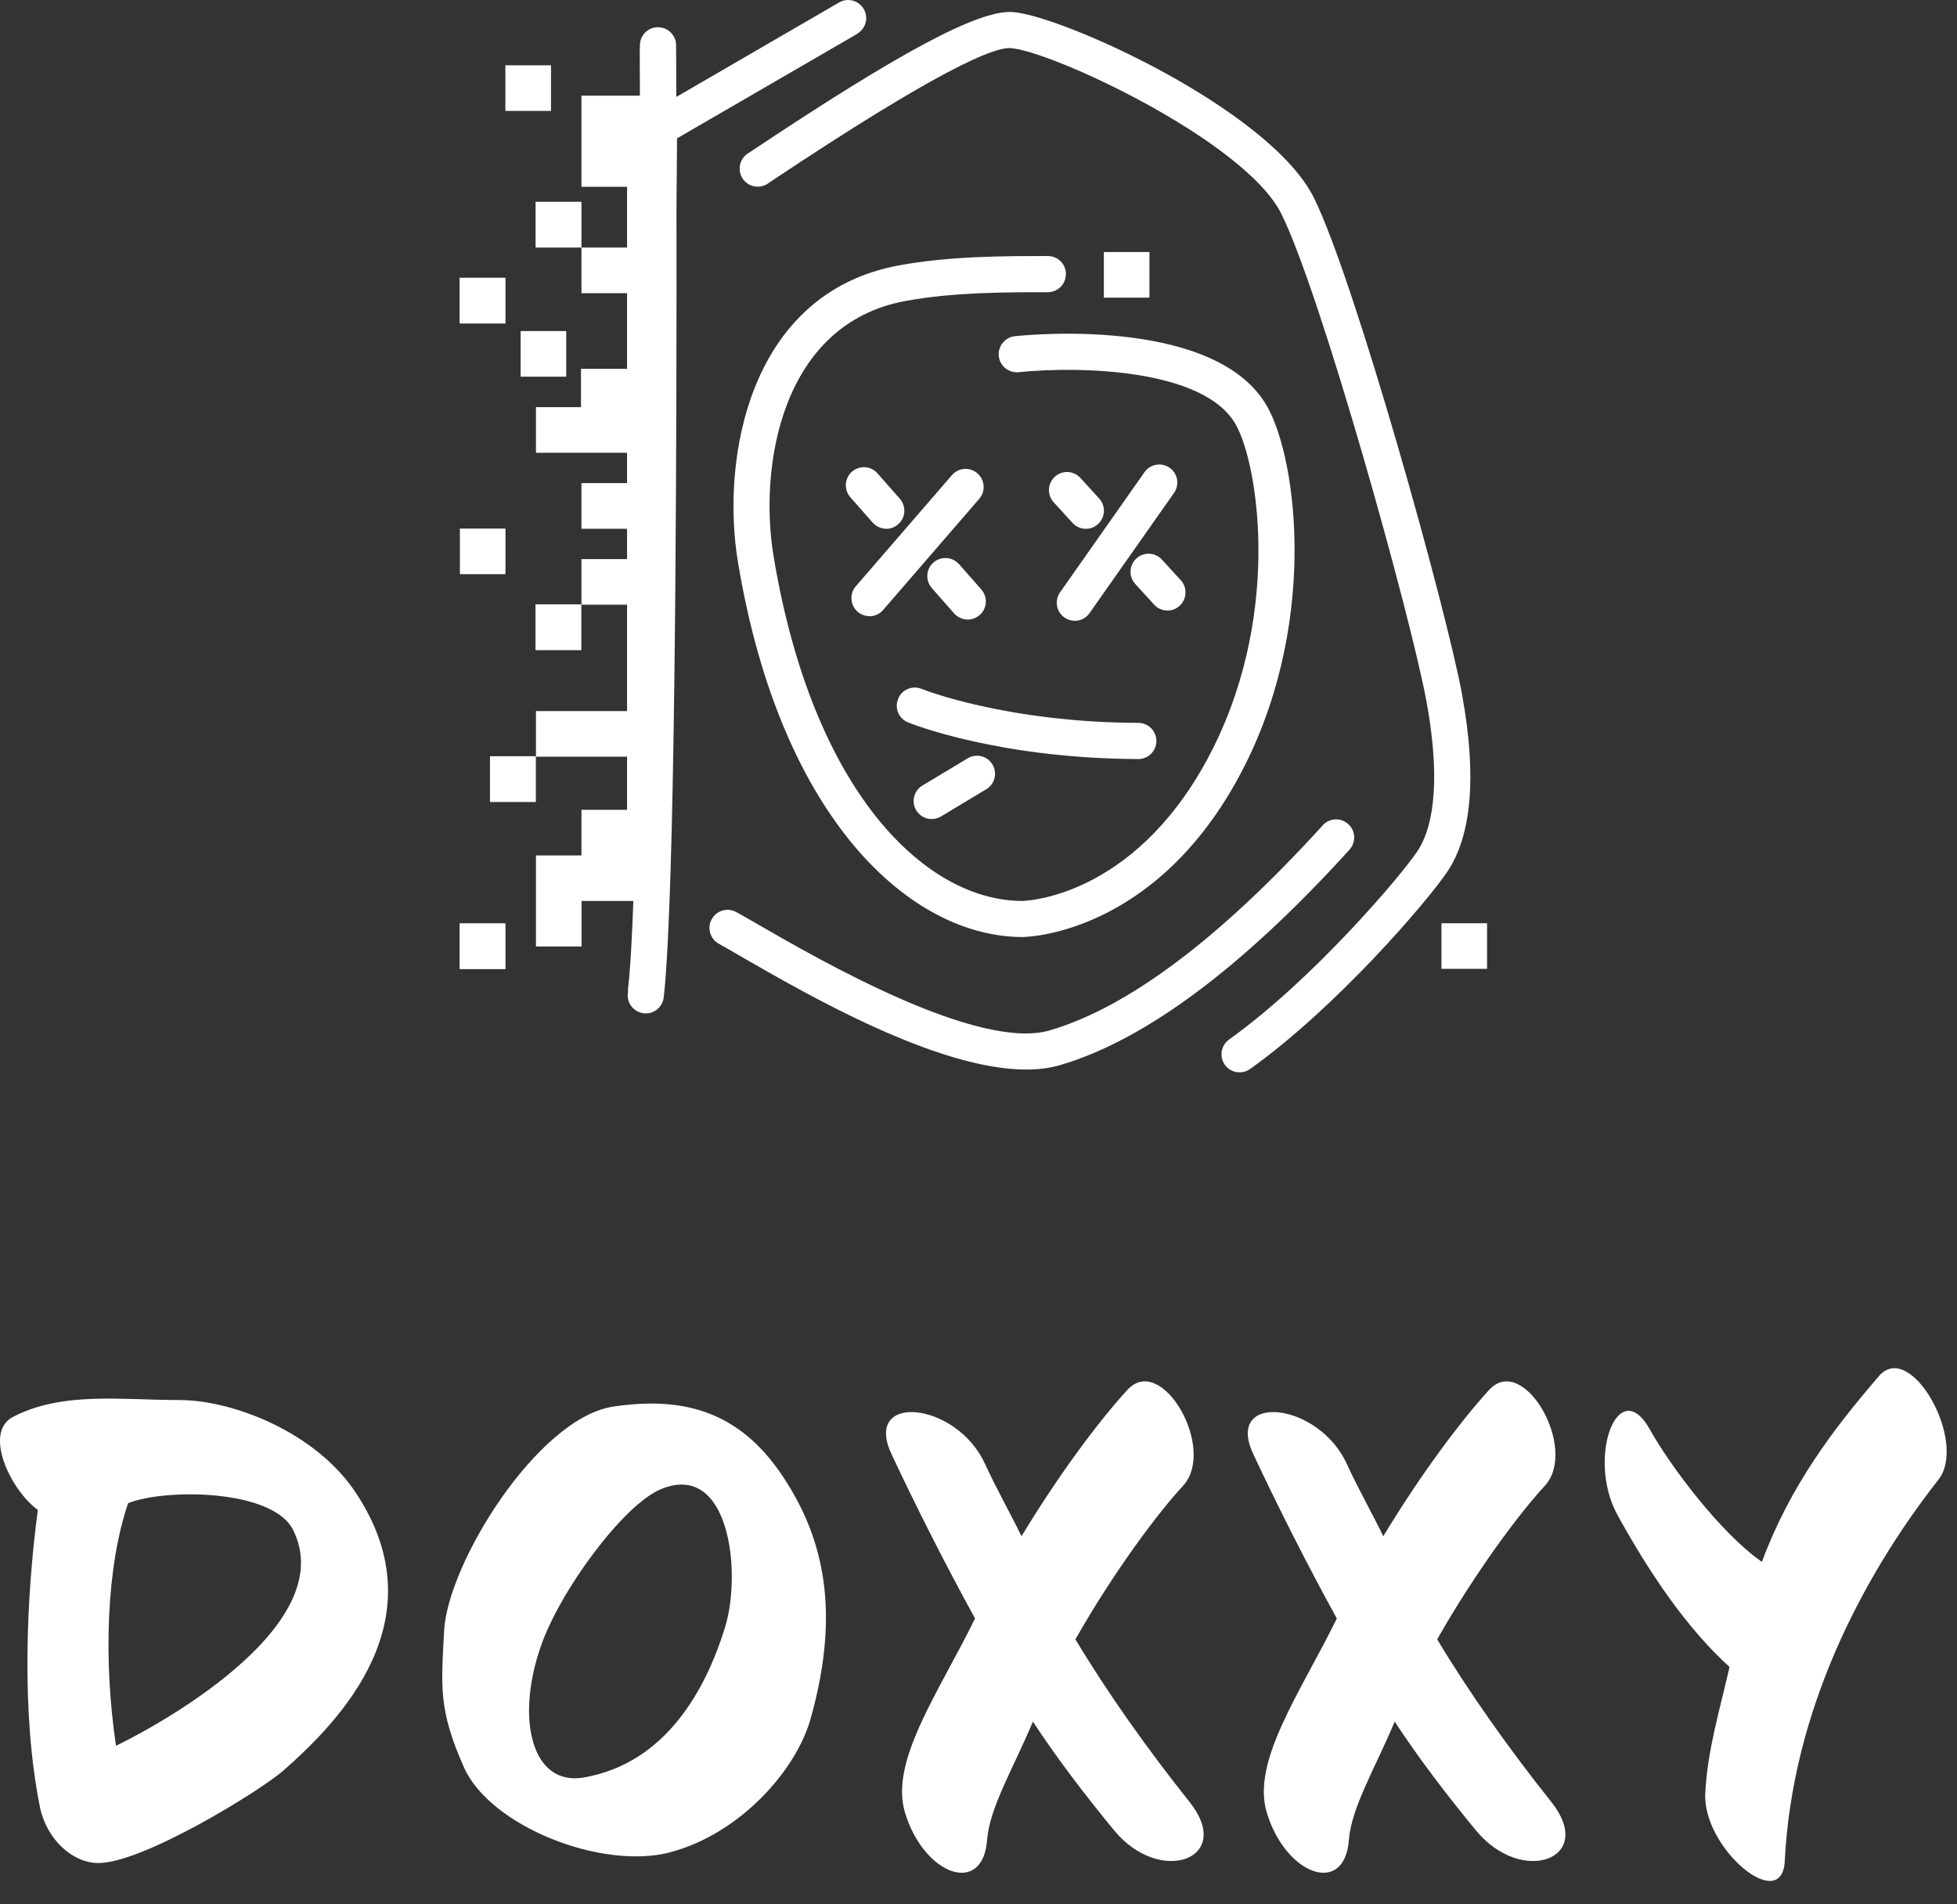
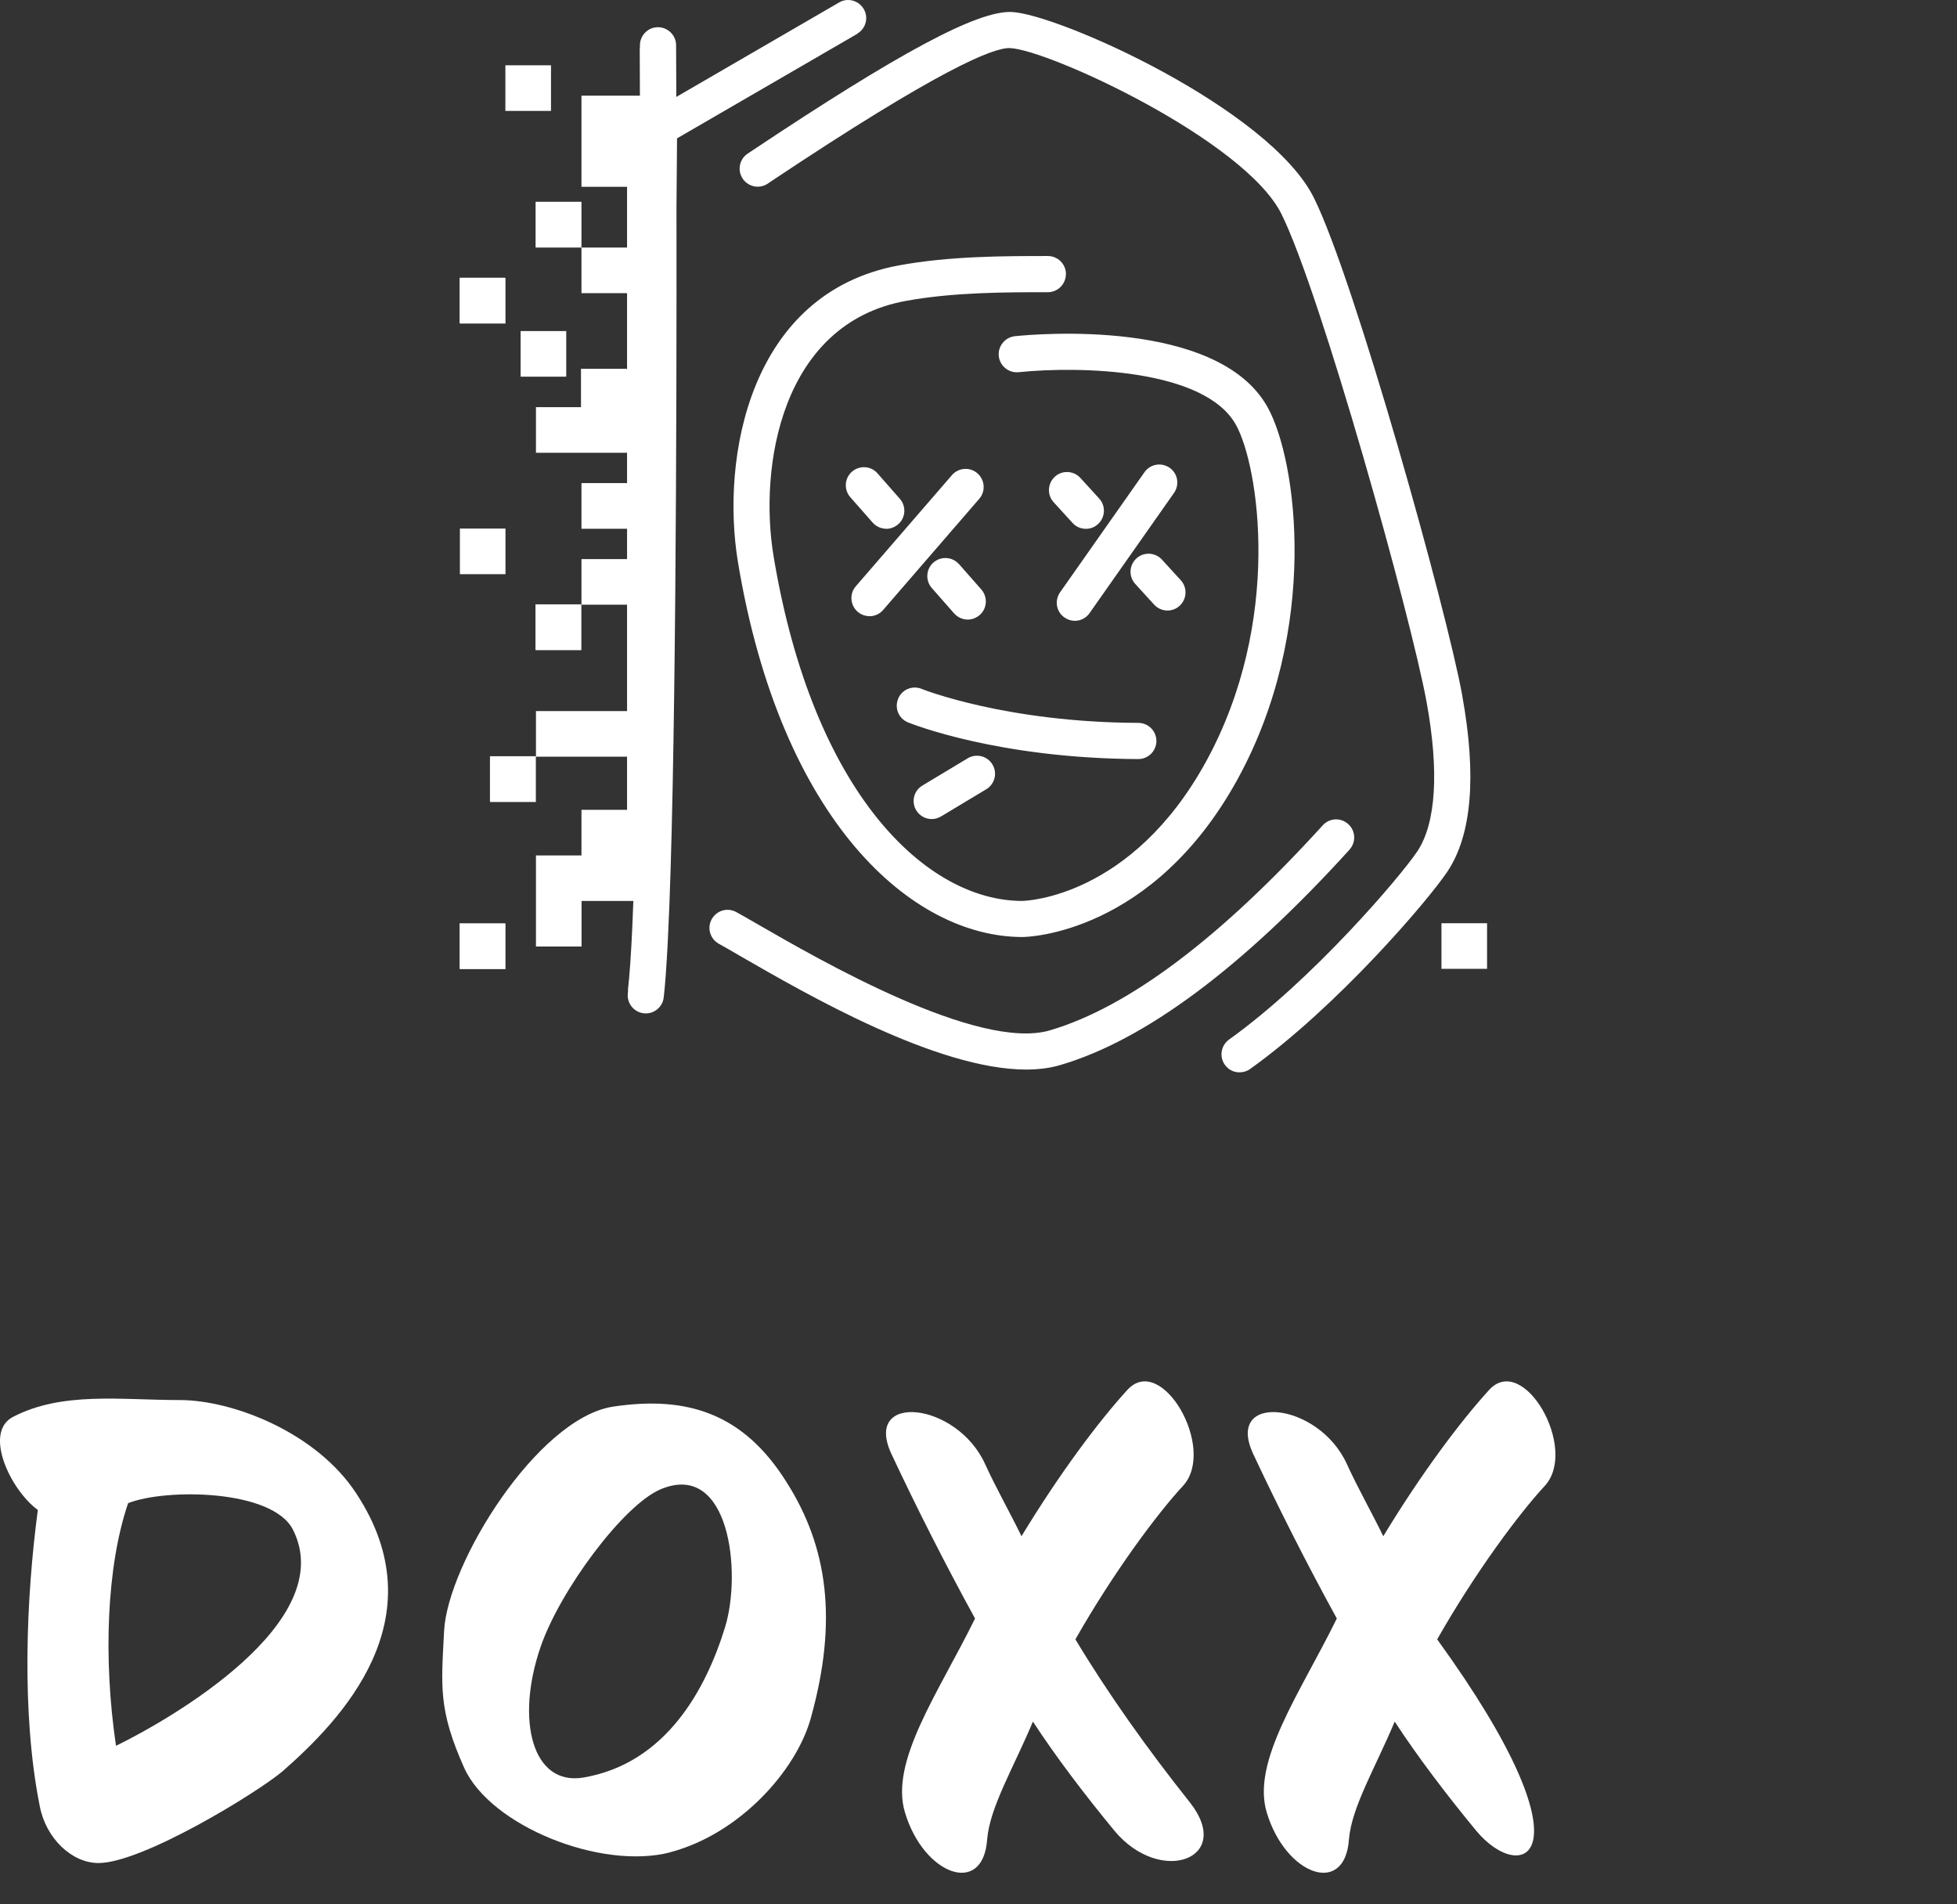
<svg xmlns="http://www.w3.org/2000/svg" width="74" height="72" viewBox="0 0 74 72" fill="none">
  <rect x="0" y="0" width="74" height="72" fill="#333333" stroke="none" />
  <path d="M10.679 66.974C9.711 67.788 5.38 70.438 3.724 70.438C2.705 70.438 1.737 69.494 1.506 68.299C0.794 64.757 0.995 60.35 1.431 57.089C0.387 56.325 -0.632 54.158 0.488 53.572C2.349 52.603 4.563 52.934 6.806 52.934C8.768 52.934 11.954 54.133 13.48 56.477C16.587 61.214 12.893 65.037 10.679 66.974ZM4.844 56.833C4.03 59.227 3.9 62.719 4.386 66.006C6.424 65.012 12.821 61.344 11.086 57.852C10.323 56.297 6.244 56.272 4.844 56.833Z" fill="white" />
  <path d="M25.353 70.031C22.729 70.718 18.549 69.037 17.555 66.845C16.562 64.627 16.688 63.738 16.792 61.672C16.918 59.123 20.309 53.647 23.16 53.186C25.99 52.754 28.128 53.442 29.759 56.066C31.289 58.486 31.696 61.265 30.652 64.984C30.09 66.971 27.952 69.34 25.353 70.027V70.031ZM24.997 56.3C23.571 56.887 21.148 60.174 20.435 62.287C19.492 65.037 20.129 67.536 22.066 67.205C25.198 66.668 26.703 63.842 27.416 61.524C28.053 59.461 27.592 55.231 24.997 56.3Z" fill="white" />
  <path d="M42.14 69.217C41.045 67.892 39.922 66.416 39.058 65.091C38.32 66.848 37.427 68.328 37.327 69.548C37.175 71.712 34.932 70.898 34.22 68.529C33.633 66.593 35.494 63.993 36.869 61.193C35.75 59.155 34.652 56.988 33.709 54.975C32.614 52.632 36.178 52.988 37.251 55.357C37.658 56.25 38.219 57.243 38.626 58.082C40.077 55.688 41.556 53.726 42.626 52.553C43.925 51.127 46.013 54.77 44.739 56.171C43.77 57.215 42.114 59.432 40.664 61.981C41.888 64.019 43.389 66.132 44.995 68.148C46.676 70.286 43.875 71.309 42.14 69.217Z" fill="white" />
-   <path d="M55.82 69.217C54.725 67.892 53.602 66.416 52.738 65.091C52 66.848 51.107 68.328 51.007 69.548C50.855 71.712 48.612 70.898 47.9 68.529C47.313 66.593 49.174 63.993 50.549 61.193C49.43 59.155 48.332 56.988 47.389 54.975C46.294 52.632 49.858 52.988 50.931 55.357C51.338 56.25 51.899 57.243 52.306 58.082C53.757 55.688 55.236 53.726 56.306 52.553C57.605 51.127 59.693 54.77 58.419 56.171C57.45 57.215 55.794 59.432 54.344 61.981C55.568 64.019 57.069 66.132 58.675 68.148C60.356 70.286 57.555 71.309 55.82 69.217Z" fill="white" />
-   <path d="M67.487 70.362C67.387 72.4 64.381 69.879 64.481 67.813C64.557 66.182 65.043 64.602 65.399 63.025C63.794 61.574 62.393 59.508 61.169 57.294C59.971 55.127 61.195 51.894 62.393 54.057C63.131 55.382 65.043 57.956 66.623 59.051C67.693 56.171 69.323 54.032 71.055 52.02C72.254 50.645 74.417 54.518 73.298 55.944C70.342 59.713 67.768 64.76 67.487 70.365V70.362Z" fill="white" />
+   <path d="M55.82 69.217C54.725 67.892 53.602 66.416 52.738 65.091C52 66.848 51.107 68.328 51.007 69.548C50.855 71.712 48.612 70.898 47.9 68.529C47.313 66.593 49.174 63.993 50.549 61.193C49.43 59.155 48.332 56.988 47.389 54.975C46.294 52.632 49.858 52.988 50.931 55.357C51.338 56.25 51.899 57.243 52.306 58.082C53.757 55.688 55.236 53.726 56.306 52.553C57.605 51.127 59.693 54.77 58.419 56.171C57.45 57.215 55.794 59.432 54.344 61.981C60.356 70.286 57.555 71.309 55.82 69.217Z" fill="white" />
  <path d="M56.23 34.906H54.506V36.63H56.23V34.906Z" fill="white" />
  <path d="M21.976 7.635V7.628H20.252V9.353H20.262V9.36H21.987V7.635H21.976ZM20.252 28.591H18.527V30.315H18.538V30.323H20.262V28.598H20.252V28.591ZM44.228 17.686C43.918 17.471 43.493 17.543 43.277 17.852L40.084 22.395C39.868 22.705 39.94 23.13 40.25 23.346C40.368 23.428 40.505 23.472 40.642 23.472C40.858 23.472 41.067 23.371 41.2 23.18L44.393 18.637C44.609 18.327 44.537 17.902 44.228 17.686ZM32.413 1.274C32.74 1.083 32.852 0.666 32.661 0.342C32.47 0.014 32.053 -0.097 31.729 0.093L25.573 3.665V3.611C25.569 2.556 25.565 1.879 25.565 1.71C25.565 1.335 25.256 1.029 24.878 1.029C24.5 1.029 24.197 1.339 24.197 1.717C24.197 1.724 24.197 1.753 24.197 1.793C24.197 1.821 24.19 1.847 24.19 1.875C24.19 1.919 24.19 2.549 24.197 3.618H21.987V7.063H23.711V9.36H21.987V11.084H23.711V13.957H23.693V13.943H21.969V15.393H20.266V17.118H23.711V18.266H21.987V19.991H23.711V21.139H21.987V22.863H23.711V26.884H20.266V28.609H23.711V30.618H21.987V32.335V32.342H20.266V35.787H21.991V34.063H23.949C23.934 34.412 23.924 34.74 23.909 35.053C23.863 36.065 23.808 36.867 23.747 37.4C23.744 37.436 23.747 37.468 23.747 37.501C23.747 37.519 23.744 37.541 23.74 37.555C23.697 37.929 23.967 38.268 24.341 38.311C24.366 38.311 24.395 38.315 24.421 38.315C24.762 38.315 25.058 38.059 25.097 37.71C25.155 37.224 25.202 36.518 25.248 35.651C25.248 35.651 25.248 35.647 25.248 35.643C25.252 35.568 25.256 35.492 25.259 35.413C25.555 29.477 25.59 15.919 25.58 7.826L25.601 5.231L32.413 1.281V1.274ZM21.411 12.517H19.686V14.241H21.411V12.517ZM19.103 34.909H17.379V36.633H17.39V36.641H19.114V34.916H19.103V34.909ZM17.39 12.232H19.114V10.508H19.103V10.501H17.379V12.225H17.39V12.232ZM20.835 2.469H19.11V4.194H20.835V2.469ZM17.39 21.708H19.114V19.983H17.39V21.708ZM21.973 22.849H20.248V24.573H20.259V24.581H21.983V22.856H21.973V22.849ZM36.261 21.33C36.013 21.045 35.581 21.02 35.296 21.268C35.012 21.517 34.986 21.949 35.235 22.233L36.081 23.195C36.218 23.346 36.405 23.425 36.592 23.425C36.754 23.425 36.913 23.367 37.046 23.252C37.33 23.004 37.355 22.572 37.107 22.287L36.261 21.326V21.33ZM33.511 19.994C33.672 19.994 33.831 19.936 33.964 19.821C34.248 19.573 34.274 19.141 34.025 18.857L33.179 17.895C32.931 17.611 32.499 17.586 32.215 17.834C31.93 18.082 31.905 18.515 32.153 18.799L32.999 19.76C33.136 19.911 33.323 19.991 33.511 19.991V19.994ZM40.307 10.364C40.307 9.986 40.001 9.68 39.623 9.68C37.971 9.68 35.915 9.68 33.996 10.033C28.33 11.073 27.25 17.316 27.905 21.258C29.532 31.046 34.479 35.427 38.662 35.427C38.86 35.427 43.587 35.312 46.802 29.451C49.905 23.788 49.052 17.398 47.928 15.39C46.053 12.027 39.159 12.629 38.378 12.711C38.003 12.751 37.73 13.086 37.766 13.46C37.805 13.835 38.14 14.108 38.514 14.072C40.84 13.835 45.553 13.943 46.733 16.059C47.601 17.614 48.512 23.493 45.603 28.796C42.791 33.922 38.813 34.059 38.655 34.063C35.051 34.063 30.749 30.035 29.252 21.035C28.686 17.625 29.547 12.24 34.241 11.379C36.038 11.048 38.025 11.048 39.62 11.048C39.998 11.048 40.304 10.742 40.304 10.364H40.307ZM55.294 26.301C54.7 23.036 51.219 10.569 49.685 7.484C48.008 4.107 40.012 0.525 38.248 0.453C36.956 0.403 34.018 1.976 28.409 5.717L28.273 5.807C27.959 6.015 27.873 6.44 28.082 6.753C28.291 7.067 28.715 7.153 29.029 6.944L29.165 6.851C35.472 2.646 37.557 1.793 38.187 1.818C39.648 1.875 47.068 5.303 48.454 8.089C49.948 11.095 53.357 23.328 53.944 26.543C54.423 29.174 54.3 31.129 53.591 32.191C52.968 33.123 49.646 37.036 46.474 39.304C46.168 39.524 46.096 39.953 46.316 40.258C46.449 40.446 46.658 40.547 46.874 40.543C47.011 40.543 47.151 40.503 47.27 40.417C50.553 38.073 53.98 34.074 54.733 32.95C55.654 31.568 55.841 29.329 55.291 26.298L55.294 26.301ZM51.028 32.123C51.284 31.842 51.262 31.41 50.981 31.158C50.7 30.902 50.269 30.924 50.017 31.204C46.132 35.478 42.662 38.084 39.703 38.955C36.984 39.755 30.954 36.273 28.683 34.963C28.341 34.765 28.053 34.599 27.84 34.484C27.509 34.3 27.095 34.423 26.912 34.754C26.728 35.085 26.851 35.499 27.182 35.683C27.39 35.798 27.668 35.956 27.999 36.151C30.515 37.602 35.429 40.438 38.806 40.438C39.263 40.438 39.695 40.385 40.088 40.269C43.292 39.33 46.971 36.59 51.025 32.13L51.028 32.123ZM36.592 28.67L34.879 29.7C34.554 29.894 34.45 30.315 34.645 30.636C34.774 30.848 34.997 30.967 35.231 30.967C35.35 30.967 35.472 30.934 35.581 30.87L37.294 29.84C37.618 29.646 37.722 29.224 37.528 28.904C37.334 28.58 36.913 28.476 36.592 28.67ZM33.961 26.424C33.816 26.773 33.986 27.172 34.335 27.313C34.472 27.367 37.744 28.677 43.043 28.699C43.421 28.699 43.724 28.393 43.727 28.018C43.727 27.64 43.425 27.334 43.047 27.331C38.032 27.313 34.879 26.06 34.85 26.046C34.501 25.902 34.101 26.071 33.961 26.42V26.424ZM32.877 23.299C33.068 23.299 33.258 23.22 33.395 23.061L37.028 18.86C37.276 18.576 37.244 18.144 36.959 17.895C36.675 17.647 36.243 17.679 35.995 17.964L32.362 22.165C32.114 22.449 32.146 22.881 32.431 23.13C32.56 23.241 32.718 23.295 32.877 23.295V23.299ZM40.851 18.068C40.595 17.791 40.163 17.769 39.886 18.025C39.609 18.28 39.587 18.712 39.843 18.99L40.556 19.771C40.689 19.919 40.876 19.994 41.06 19.994C41.225 19.994 41.391 19.936 41.52 19.814C41.798 19.558 41.819 19.127 41.564 18.849L40.851 18.068ZM42.971 21.114C42.694 21.369 42.672 21.801 42.928 22.078L43.641 22.86C43.774 23.007 43.961 23.083 44.145 23.083C44.31 23.083 44.476 23.025 44.606 22.903C44.883 22.647 44.904 22.215 44.649 21.938L43.936 21.157C43.681 20.88 43.248 20.858 42.971 21.114Z" fill="white" />
-   <path d="M43.464 9.529H41.74V11.254H43.464V9.529Z" fill="white" />
</svg>